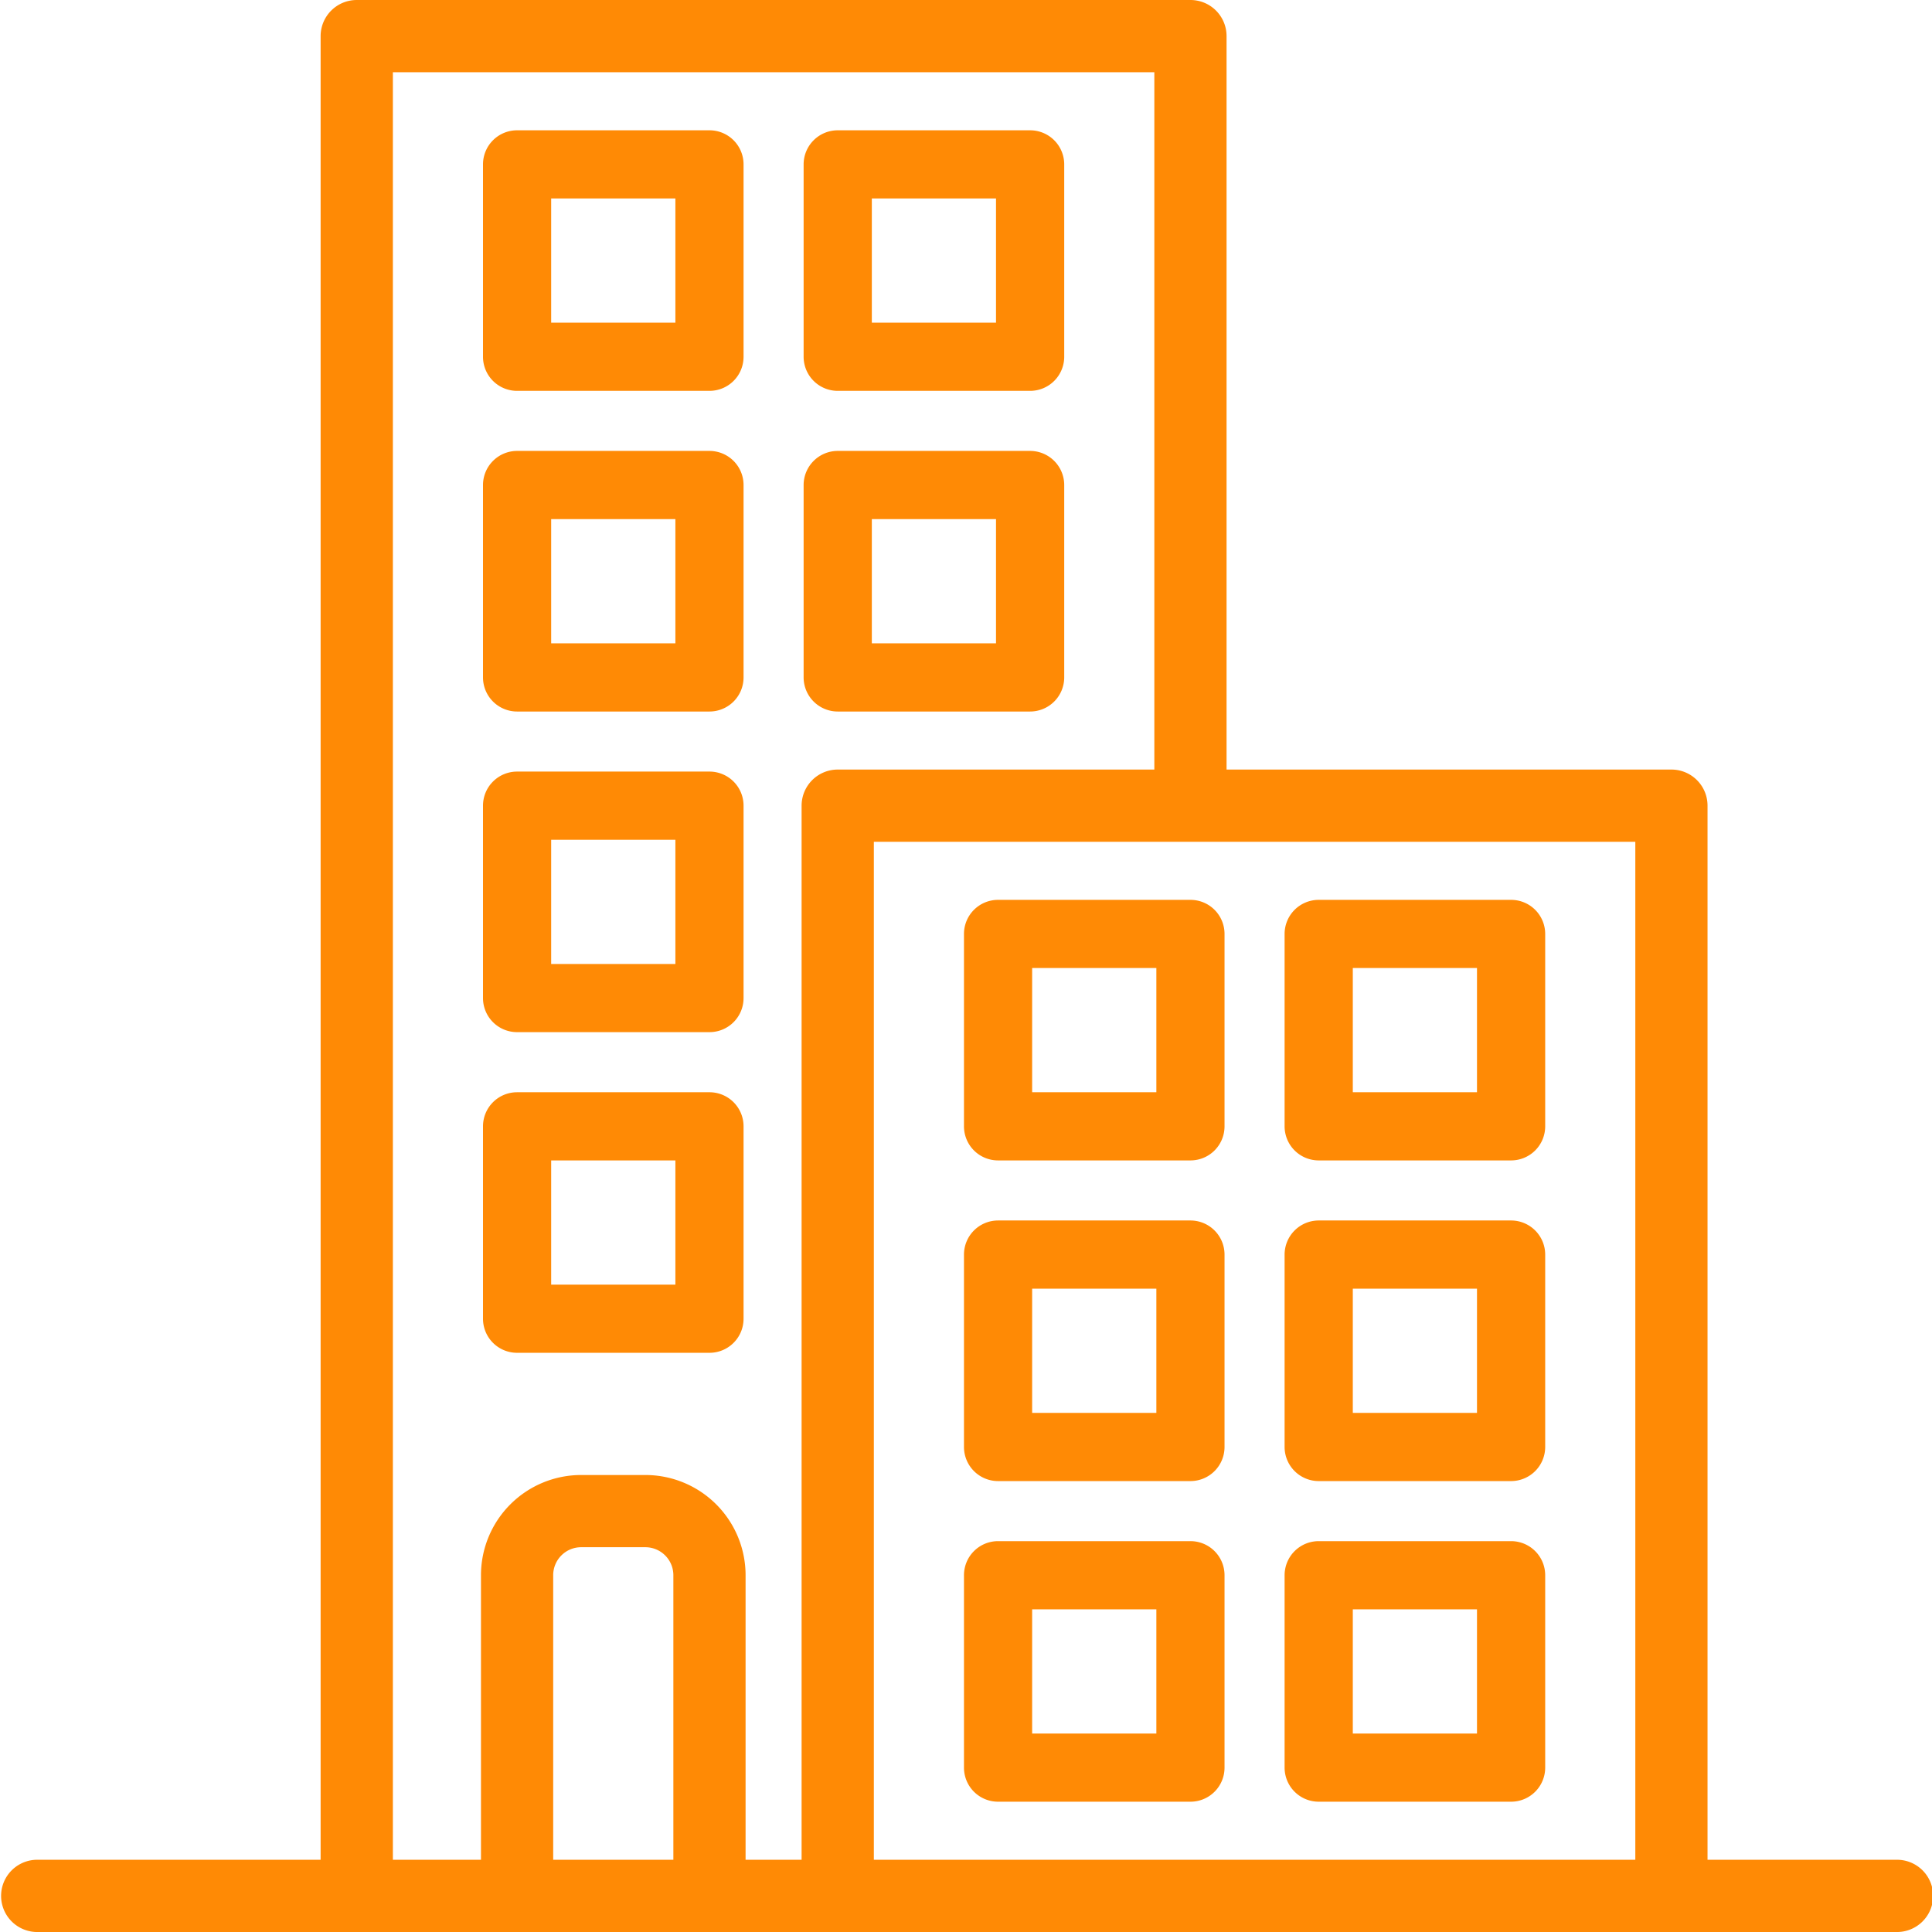
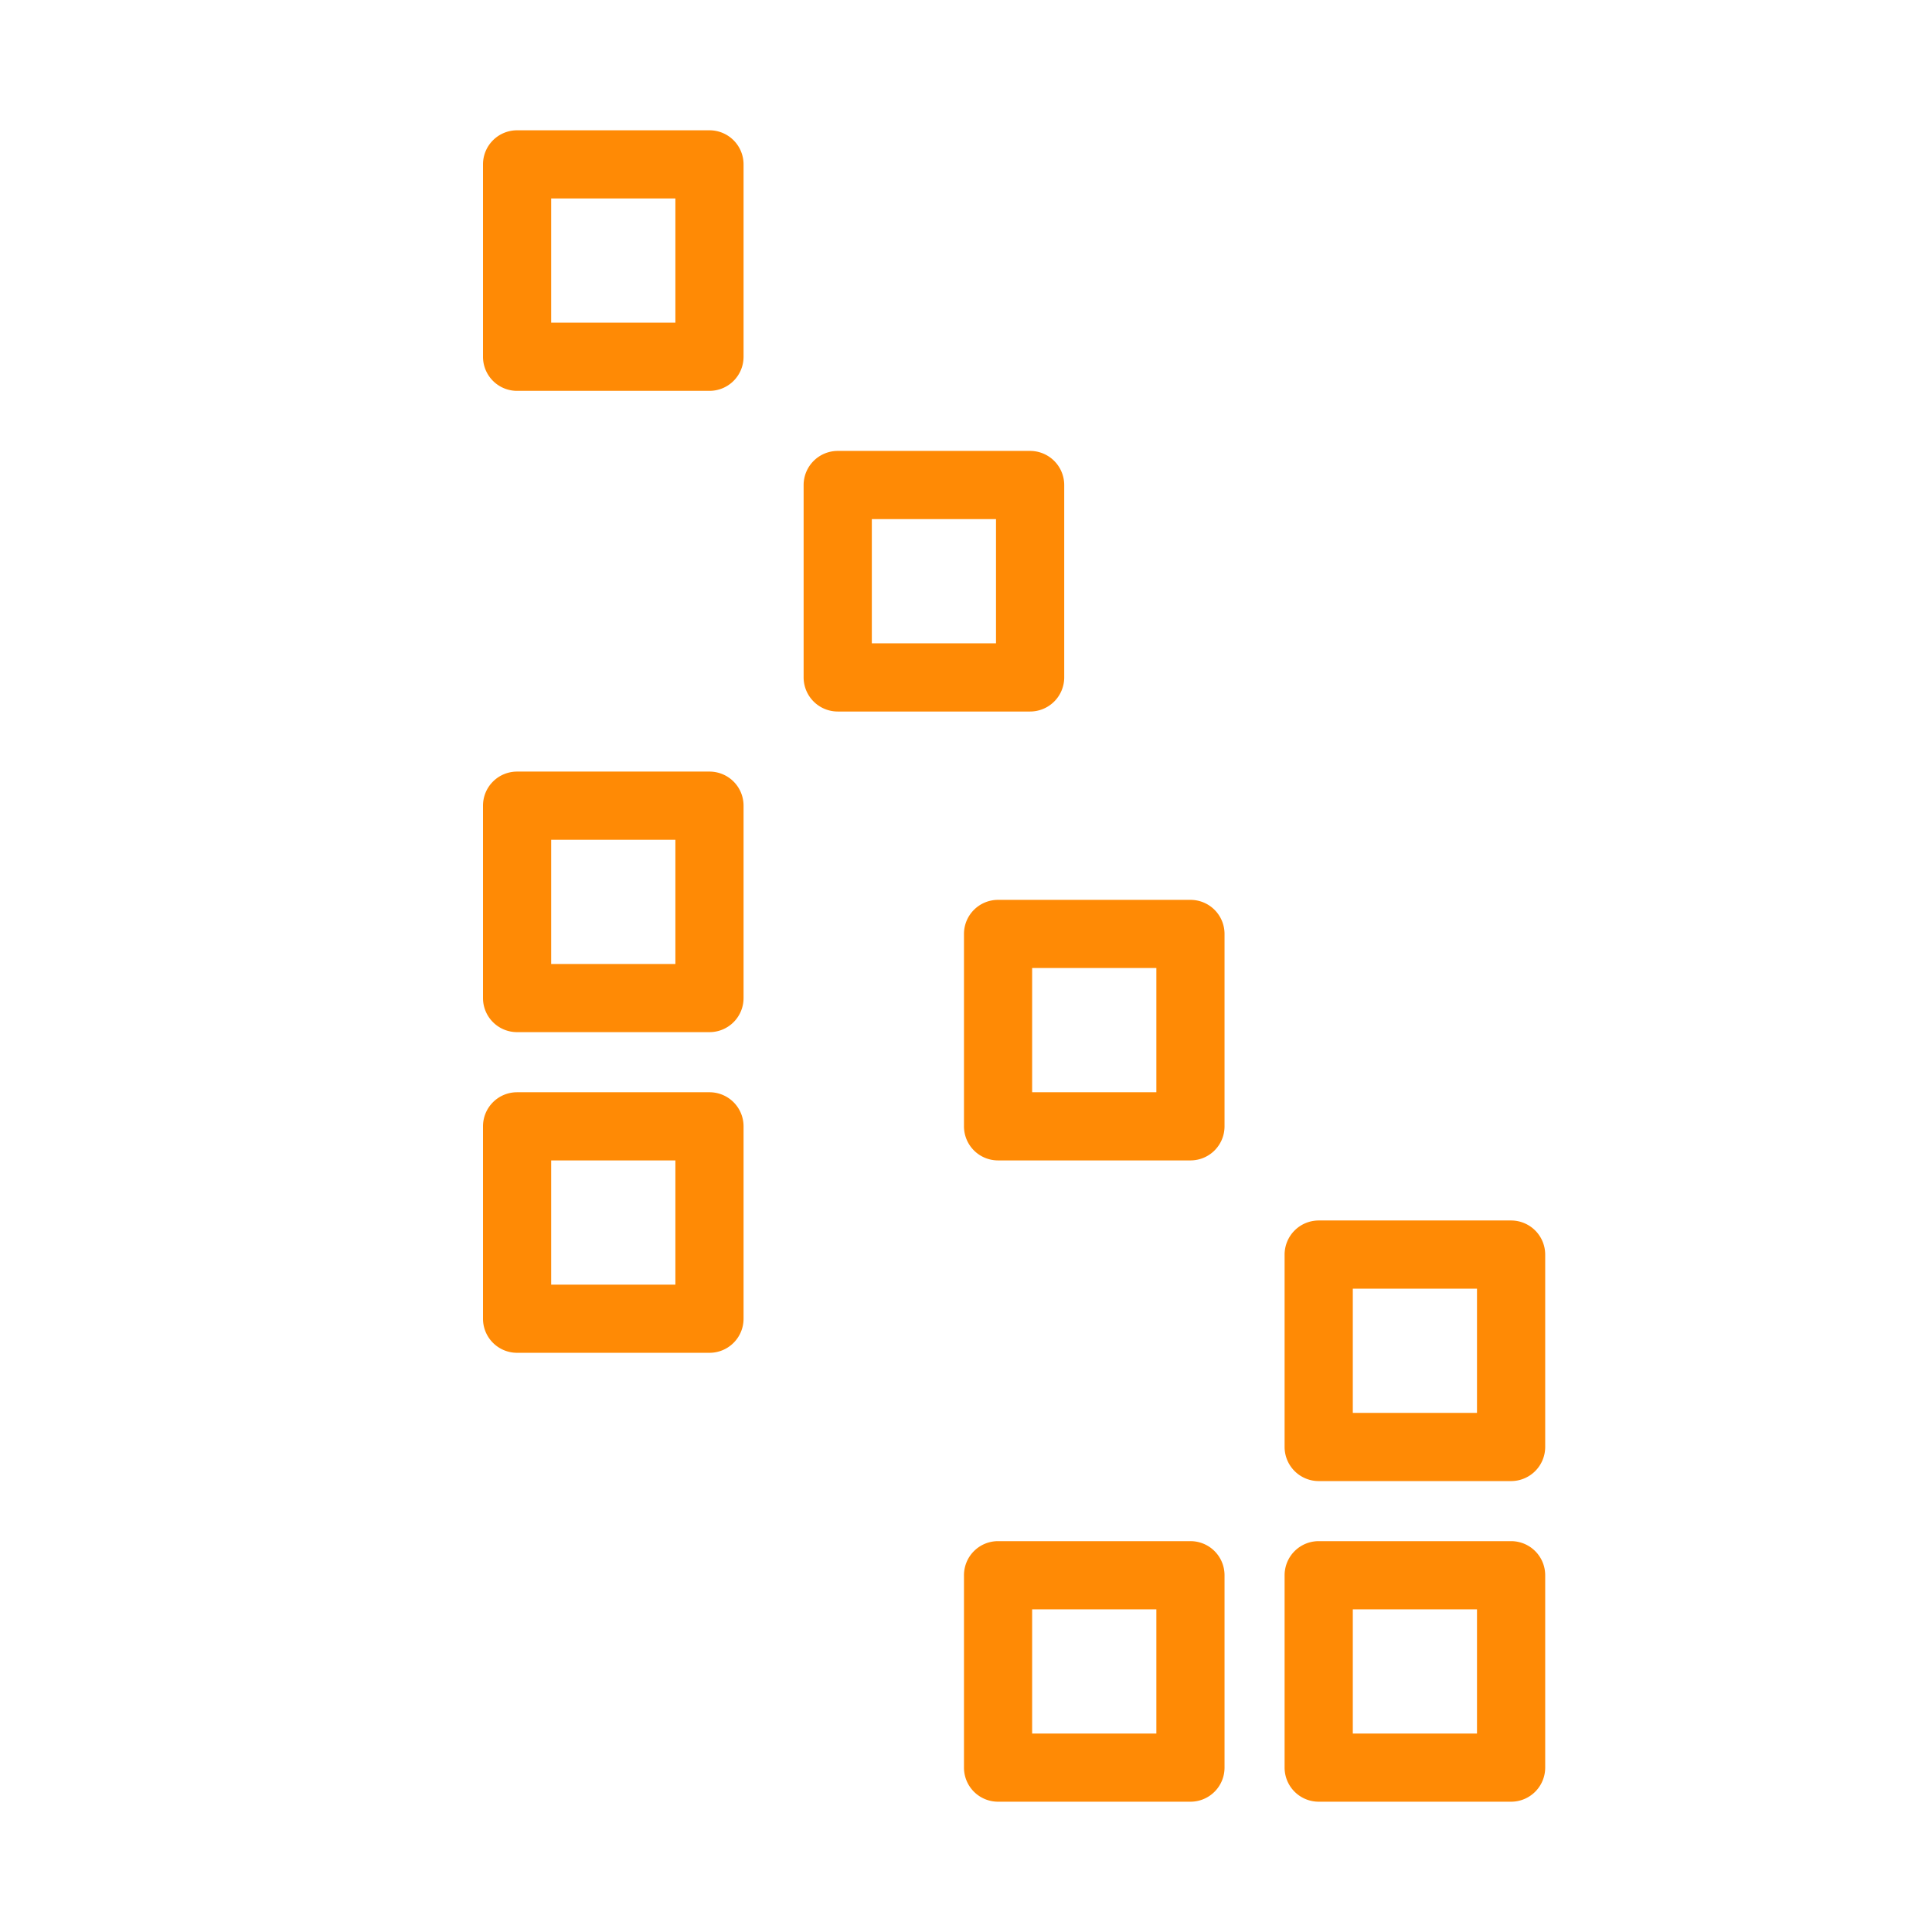
<svg xmlns="http://www.w3.org/2000/svg" id="Capa_1" data-name="Capa 1" viewBox="0 0 477 477">
  <defs>
    <style>.cls-1,.cls-2{fill:#ff8a05;stroke:#ff8a05;stroke-miterlimit:10;}.cls-1{stroke-width:2px;}</style>
  </defs>
  <title>building</title>
-   <path class="cls-1" d="M470,462.17H422.5V200.92a7.91,7.91,0,0,0-7.92-7.92H303.75V10.92A7.91,7.91,0,0,0,295.83,3H90a7.92,7.92,0,0,0-7.92,7.92V462.17H10.83a7.92,7.92,0,0,0,0,15.83H470a7.92,7.92,0,1,0,0-15.83Zm-300.83,0H137.5V390.92a7.91,7.91,0,0,1,7.92-7.92h15.83a7.92,7.92,0,0,1,7.92,7.92Zm31.66-261.25V462.17H185V390.92a23.75,23.75,0,0,0-23.75-23.75H145.42a23.75,23.75,0,0,0-23.75,23.75v71.25H97.92V18.83h190V193H208.75A7.92,7.92,0,0,0,200.83,200.92ZM406.67,462.17h-190V208.83h190Z" transform="translate(-1.92 -2)" />
  <path class="cls-2" d="M256.25,113.83h-47.5a7.93,7.93,0,0,0-7.92,7.92v47.5a7.93,7.93,0,0,0,7.92,7.92h47.5a7.93,7.93,0,0,0,7.92-7.92v-47.5A7.93,7.93,0,0,0,256.25,113.83Zm-7.92,47.5H216.67V129.67h31.66Z" transform="translate(-1.92 -2)" />
-   <path class="cls-2" d="M256.25,34.67h-47.5a7.92,7.92,0,0,0-7.92,7.91v47.5A7.92,7.92,0,0,0,208.75,98h47.5a7.92,7.92,0,0,0,7.92-7.92V42.58A7.92,7.92,0,0,0,256.25,34.67Zm-7.92,47.5H216.67V50.5h31.66Z" transform="translate(-1.92 -2)" />
-   <path class="cls-2" d="M177.08,113.83h-47.5a7.92,7.92,0,0,0-7.91,7.92v47.5a7.92,7.92,0,0,0,7.91,7.92h47.5a7.92,7.92,0,0,0,7.92-7.92v-47.5A7.92,7.92,0,0,0,177.08,113.83Zm-7.91,47.5H137.5V129.67h31.67Z" transform="translate(-1.92 -2)" />
  <path class="cls-2" d="M177.08,34.67h-47.5a7.91,7.91,0,0,0-7.91,7.91v47.5A7.91,7.91,0,0,0,129.58,98h47.5A7.91,7.91,0,0,0,185,90.08V42.58A7.91,7.91,0,0,0,177.08,34.67Zm-7.91,47.5H137.5V50.5h31.67Z" transform="translate(-1.92 -2)" />
  <path class="cls-2" d="M177.08,193h-47.5a7.91,7.91,0,0,0-7.91,7.92v47.5a7.91,7.91,0,0,0,7.91,7.91h47.5a7.91,7.91,0,0,0,7.92-7.91v-47.5A7.91,7.91,0,0,0,177.08,193Zm-7.91,47.5H137.5V208.83h31.67Z" transform="translate(-1.92 -2)" />
  <path class="cls-2" d="M177.08,272.17h-47.5a7.91,7.91,0,0,0-7.91,7.91v47.5a7.91,7.91,0,0,0,7.91,7.92h47.5a7.91,7.91,0,0,0,7.92-7.92v-47.5A7.91,7.91,0,0,0,177.08,272.17Zm-7.91,47.5H137.5V288h31.67Z" transform="translate(-1.92 -2)" />
  <path class="cls-2" d="M327.5,367.17H375a7.93,7.93,0,0,0,7.92-7.92v-47.5a7.93,7.93,0,0,0-7.92-7.92H327.5a7.93,7.93,0,0,0-7.92,7.92v47.5A7.93,7.93,0,0,0,327.5,367.17Zm7.92-47.5h31.66v31.66H335.42Z" transform="translate(-1.92 -2)" />
-   <path class="cls-2" d="M327.5,288H375a7.92,7.92,0,0,0,7.92-7.92v-47.5a7.92,7.92,0,0,0-7.92-7.91H327.5a7.92,7.92,0,0,0-7.92,7.91v47.5A7.92,7.92,0,0,0,327.5,288Zm7.92-47.5h31.66v31.67H335.42Z" transform="translate(-1.92 -2)" />
  <path class="cls-2" d="M327.5,446.33H375a7.92,7.92,0,0,0,7.92-7.91v-47.5A7.92,7.92,0,0,0,375,383H327.5a7.92,7.92,0,0,0-7.92,7.92v47.5A7.92,7.92,0,0,0,327.5,446.33Zm7.92-47.5h31.66V430.5H335.42Z" transform="translate(-1.92 -2)" />
-   <path class="cls-2" d="M248.33,367.17h47.5a7.92,7.92,0,0,0,7.92-7.92v-47.5a7.92,7.92,0,0,0-7.92-7.92h-47.5a7.92,7.92,0,0,0-7.91,7.92v47.5A7.92,7.92,0,0,0,248.33,367.17Zm7.92-47.5h31.67v31.66H256.25Z" transform="translate(-1.92 -2)" />
  <path class="cls-2" d="M248.33,288h47.5a7.91,7.91,0,0,0,7.92-7.92v-47.5a7.91,7.91,0,0,0-7.92-7.91h-47.5a7.91,7.91,0,0,0-7.91,7.91v47.5A7.91,7.91,0,0,0,248.33,288Zm7.92-47.5h31.67v31.67H256.25Z" transform="translate(-1.92 -2)" />
  <path class="cls-2" d="M248.33,446.33h47.5a7.91,7.91,0,0,0,7.92-7.91v-47.5a7.91,7.91,0,0,0-7.92-7.92h-47.5a7.91,7.91,0,0,0-7.91,7.92v47.5A7.91,7.91,0,0,0,248.33,446.33Zm7.92-47.5h31.67V430.5H256.25Z" transform="translate(-1.92 -2)" />
</svg>